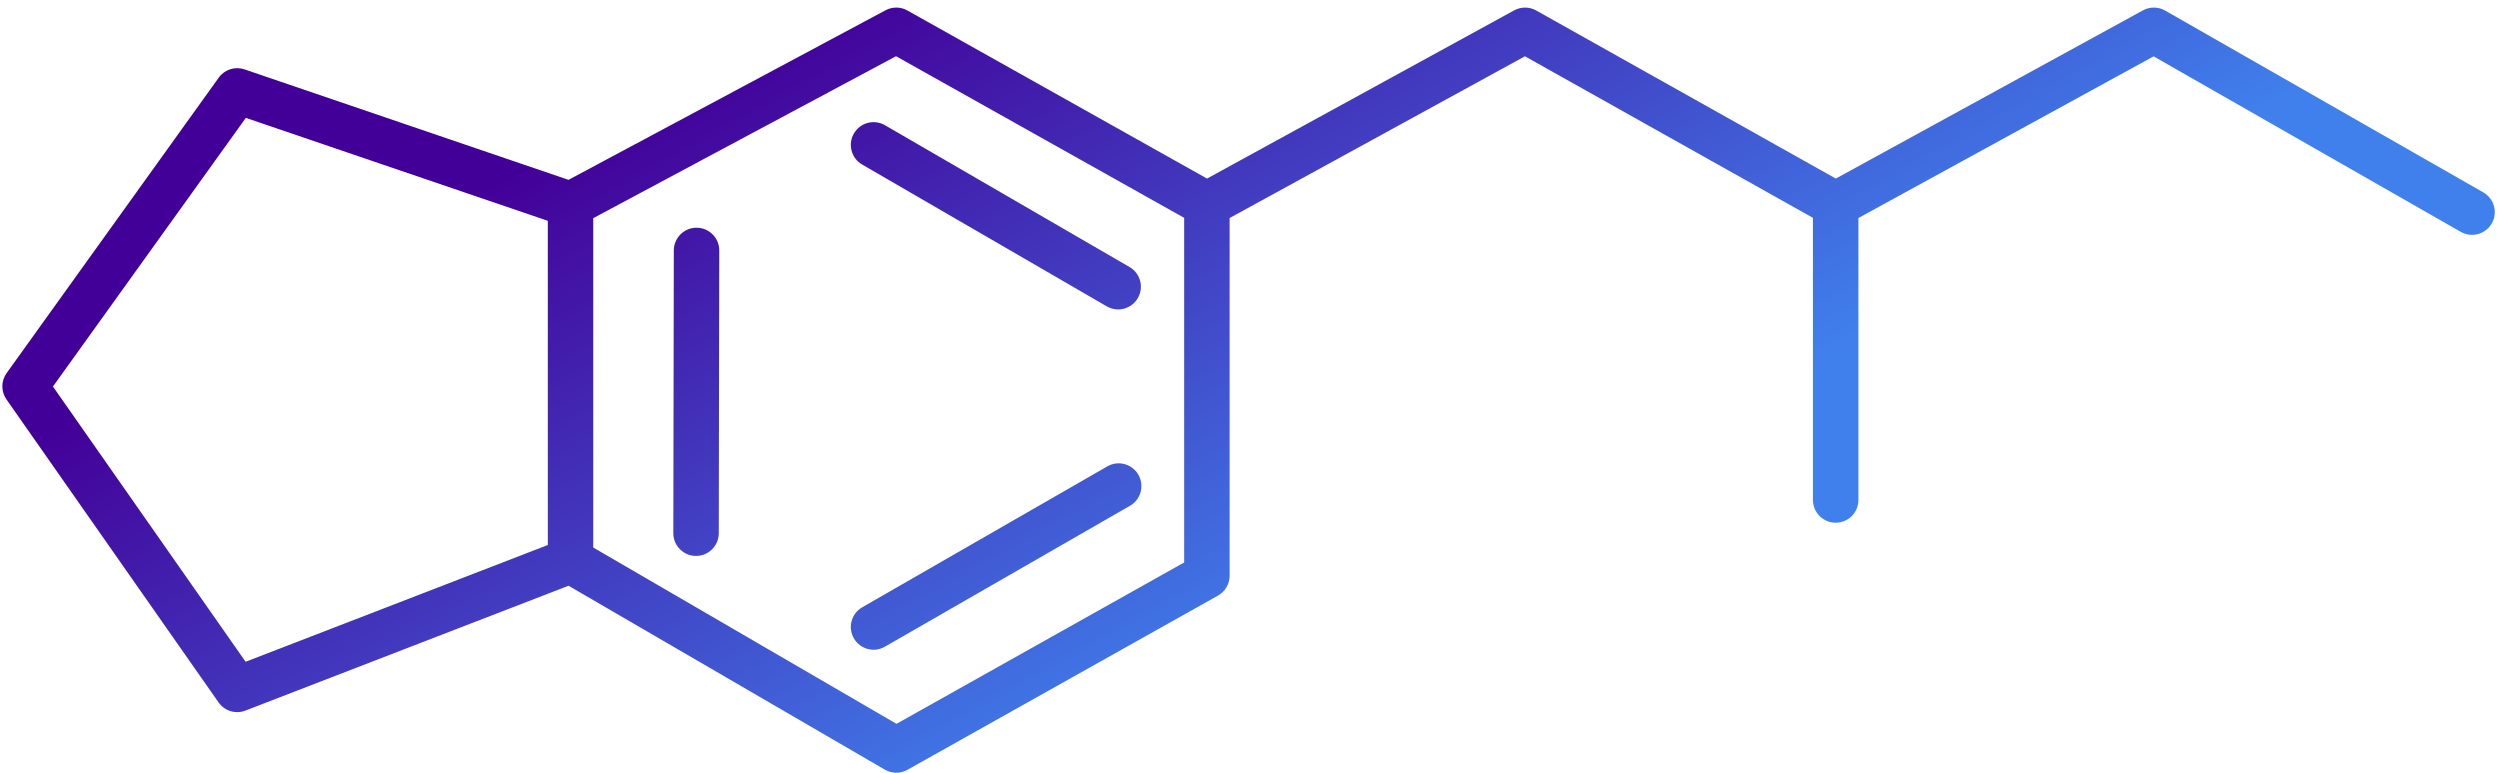
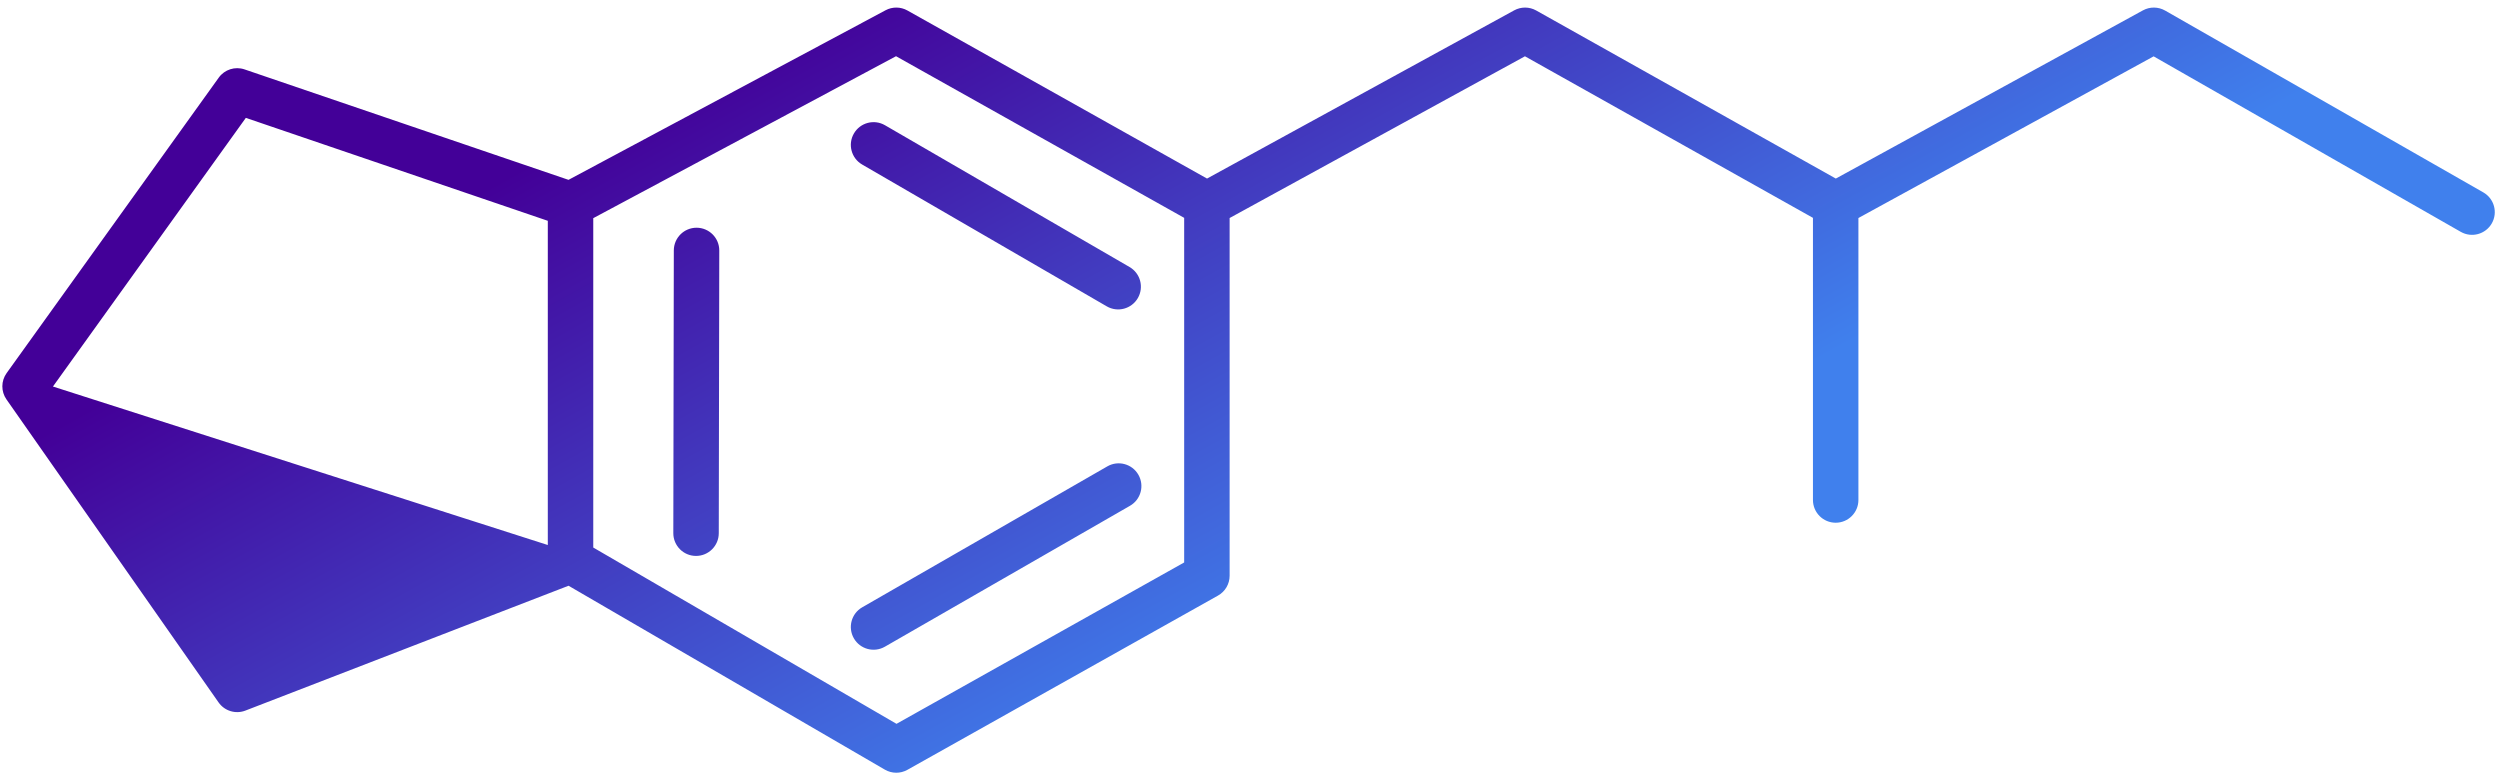
<svg xmlns="http://www.w3.org/2000/svg" width="165" height="51" viewBox="0 0 165 51" fill="none">
-   <path fill-rule="evenodd" clip-rule="evenodd" d="M59.889 0.692C59.443 0.441 58.899 0.436 58.448 0.677L37.522 11.87L16.139 4.58C15.514 4.367 14.822 4.588 14.437 5.125L0.437 24.625C0.065 25.143 0.061 25.838 0.426 26.36L14.426 46.36C14.822 46.925 15.552 47.148 16.196 46.899L37.524 38.659L58.401 50.797C58.86 51.064 59.426 51.068 59.889 50.808L80.389 39.308C80.862 39.043 81.155 38.542 81.155 38V14.389L100.647 3.715L119.655 14.378V33C119.655 33.828 120.327 34.5 121.155 34.5C121.984 34.5 122.655 33.828 122.655 33V14.389L142.14 3.719L162.411 15.302C163.13 15.713 164.047 15.463 164.458 14.744C164.869 14.025 164.619 13.109 163.899 12.698L142.899 0.698C142.447 0.439 141.892 0.434 141.435 0.684L121.164 11.785L101.389 0.692C100.938 0.439 100.388 0.436 99.935 0.684L79.664 11.785L59.889 0.692ZM16.225 7.779L36.155 14.573V35.971L16.21 43.677L3.494 25.511L16.225 7.779ZM59.169 47.773L39.155 36.137V14.399L59.138 3.71L78.155 14.378V37.122L59.169 47.773ZM47.472 16.533C47.474 15.704 46.803 15.032 45.975 15.03C45.146 15.029 44.474 15.699 44.472 16.528L44.439 35.188C44.437 36.017 45.108 36.69 45.936 36.691C46.764 36.693 47.437 36.022 47.439 35.194L47.472 16.533ZM56.358 8.81C56.773 8.093 57.691 7.849 58.408 8.265L74.552 17.624C75.268 18.04 75.513 18.958 75.097 19.674C74.682 20.391 73.764 20.635 73.047 20.22L56.903 10.86C56.186 10.445 55.942 9.527 56.358 8.81ZM56.908 40.081C56.189 40.494 55.942 41.411 56.355 42.13C56.768 42.848 57.685 43.095 58.403 42.682L74.581 33.381C75.299 32.968 75.546 32.051 75.133 31.333C74.72 30.614 73.803 30.367 73.085 30.78L56.908 40.081Z" fill="url(#paint0_linear_4163_16700)" />
+   <path fill-rule="evenodd" clip-rule="evenodd" d="M59.889 0.692C59.443 0.441 58.899 0.436 58.448 0.677L37.522 11.87L16.139 4.58C15.514 4.367 14.822 4.588 14.437 5.125L0.437 24.625C0.065 25.143 0.061 25.838 0.426 26.36L14.426 46.36C14.822 46.925 15.552 47.148 16.196 46.899L37.524 38.659L58.401 50.797C58.86 51.064 59.426 51.068 59.889 50.808L80.389 39.308C80.862 39.043 81.155 38.542 81.155 38V14.389L100.647 3.715L119.655 14.378V33C119.655 33.828 120.327 34.5 121.155 34.5C121.984 34.5 122.655 33.828 122.655 33V14.389L142.14 3.719L162.411 15.302C163.13 15.713 164.047 15.463 164.458 14.744C164.869 14.025 164.619 13.109 163.899 12.698L142.899 0.698C142.447 0.439 141.892 0.434 141.435 0.684L121.164 11.785L101.389 0.692C100.938 0.439 100.388 0.436 99.935 0.684L79.664 11.785L59.889 0.692ZM16.225 7.779L36.155 14.573V35.971L3.494 25.511L16.225 7.779ZM59.169 47.773L39.155 36.137V14.399L59.138 3.71L78.155 14.378V37.122L59.169 47.773ZM47.472 16.533C47.474 15.704 46.803 15.032 45.975 15.03C45.146 15.029 44.474 15.699 44.472 16.528L44.439 35.188C44.437 36.017 45.108 36.69 45.936 36.691C46.764 36.693 47.437 36.022 47.439 35.194L47.472 16.533ZM56.358 8.81C56.773 8.093 57.691 7.849 58.408 8.265L74.552 17.624C75.268 18.04 75.513 18.958 75.097 19.674C74.682 20.391 73.764 20.635 73.047 20.22L56.903 10.86C56.186 10.445 55.942 9.527 56.358 8.81ZM56.908 40.081C56.189 40.494 55.942 41.411 56.355 42.13C56.768 42.848 57.685 43.095 58.403 42.682L74.581 33.381C75.299 32.968 75.546 32.051 75.133 31.333C74.72 30.614 73.803 30.367 73.085 30.78L56.908 40.081Z" fill="url(#paint0_linear_4163_16700)" />
  <defs>
    <linearGradient id="paint0_linear_4163_16700" x1="5.309" y1="12.45" x2="37.136" y2="69.787" gradientUnits="userSpaceOnUse">
      <stop offset="0.198" stop-color="#430098" />
      <stop offset="1" stop-color="#4080ED" />
    </linearGradient>
  </defs>
</svg>